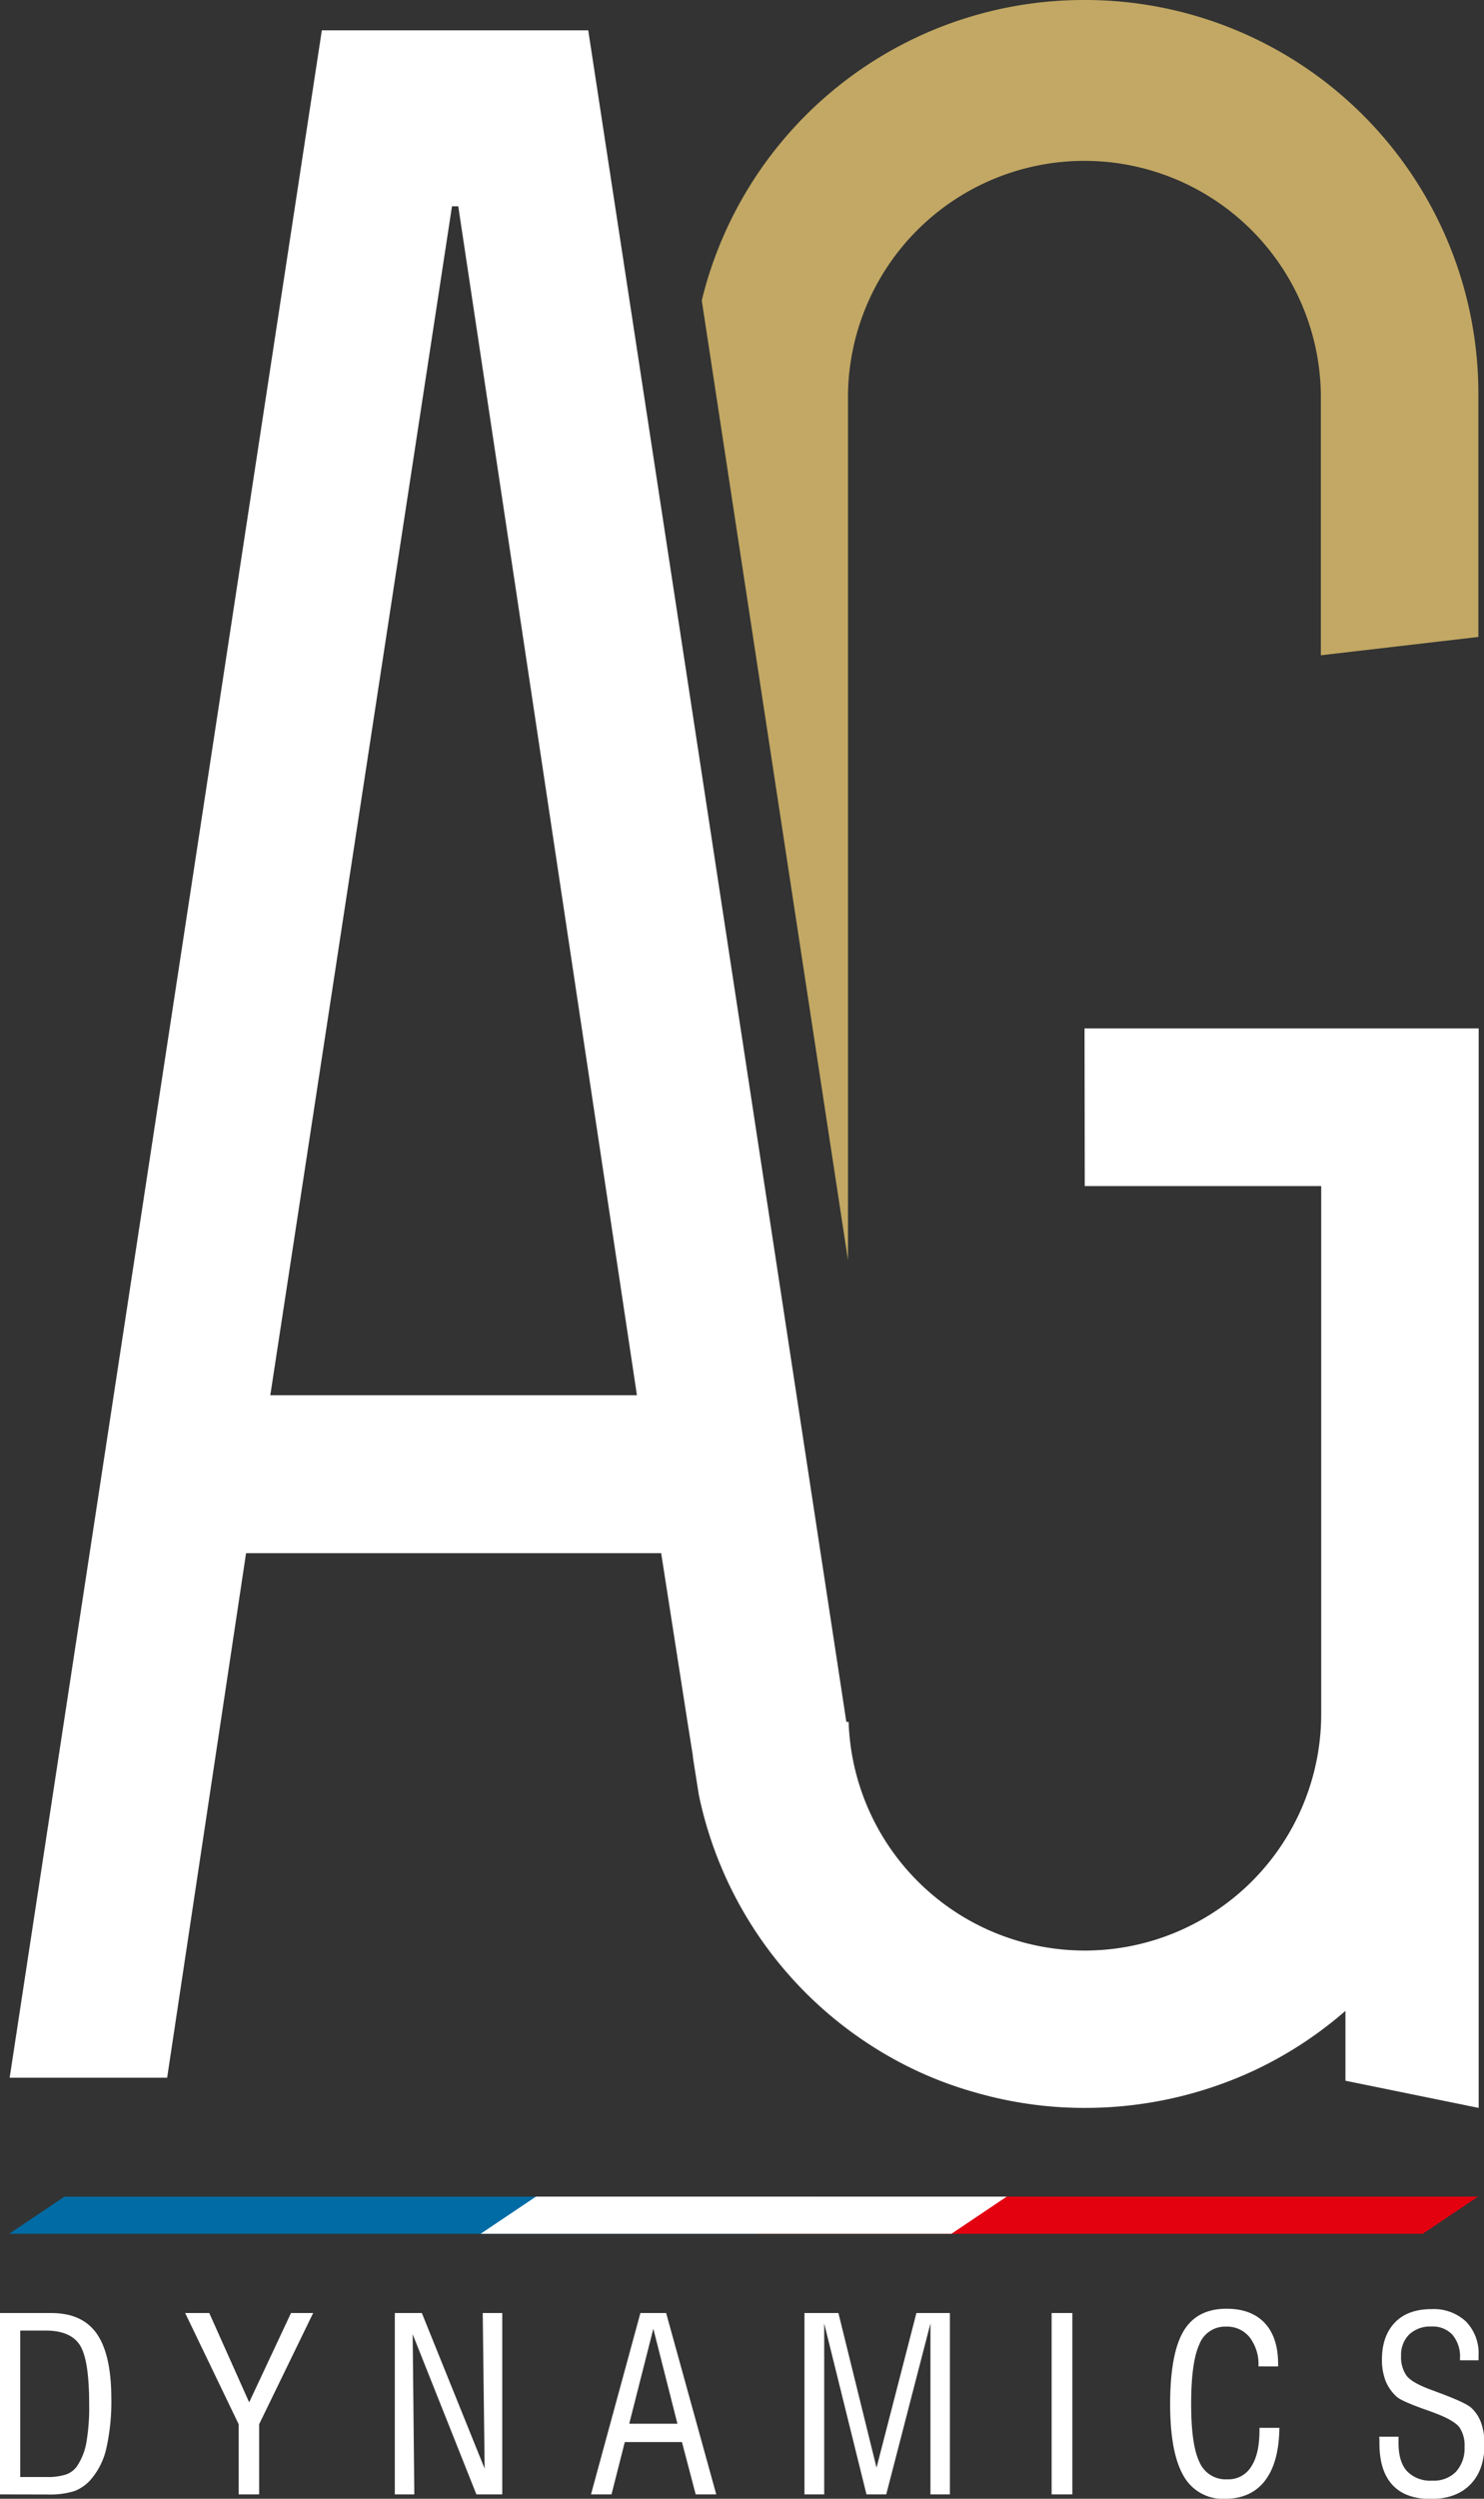
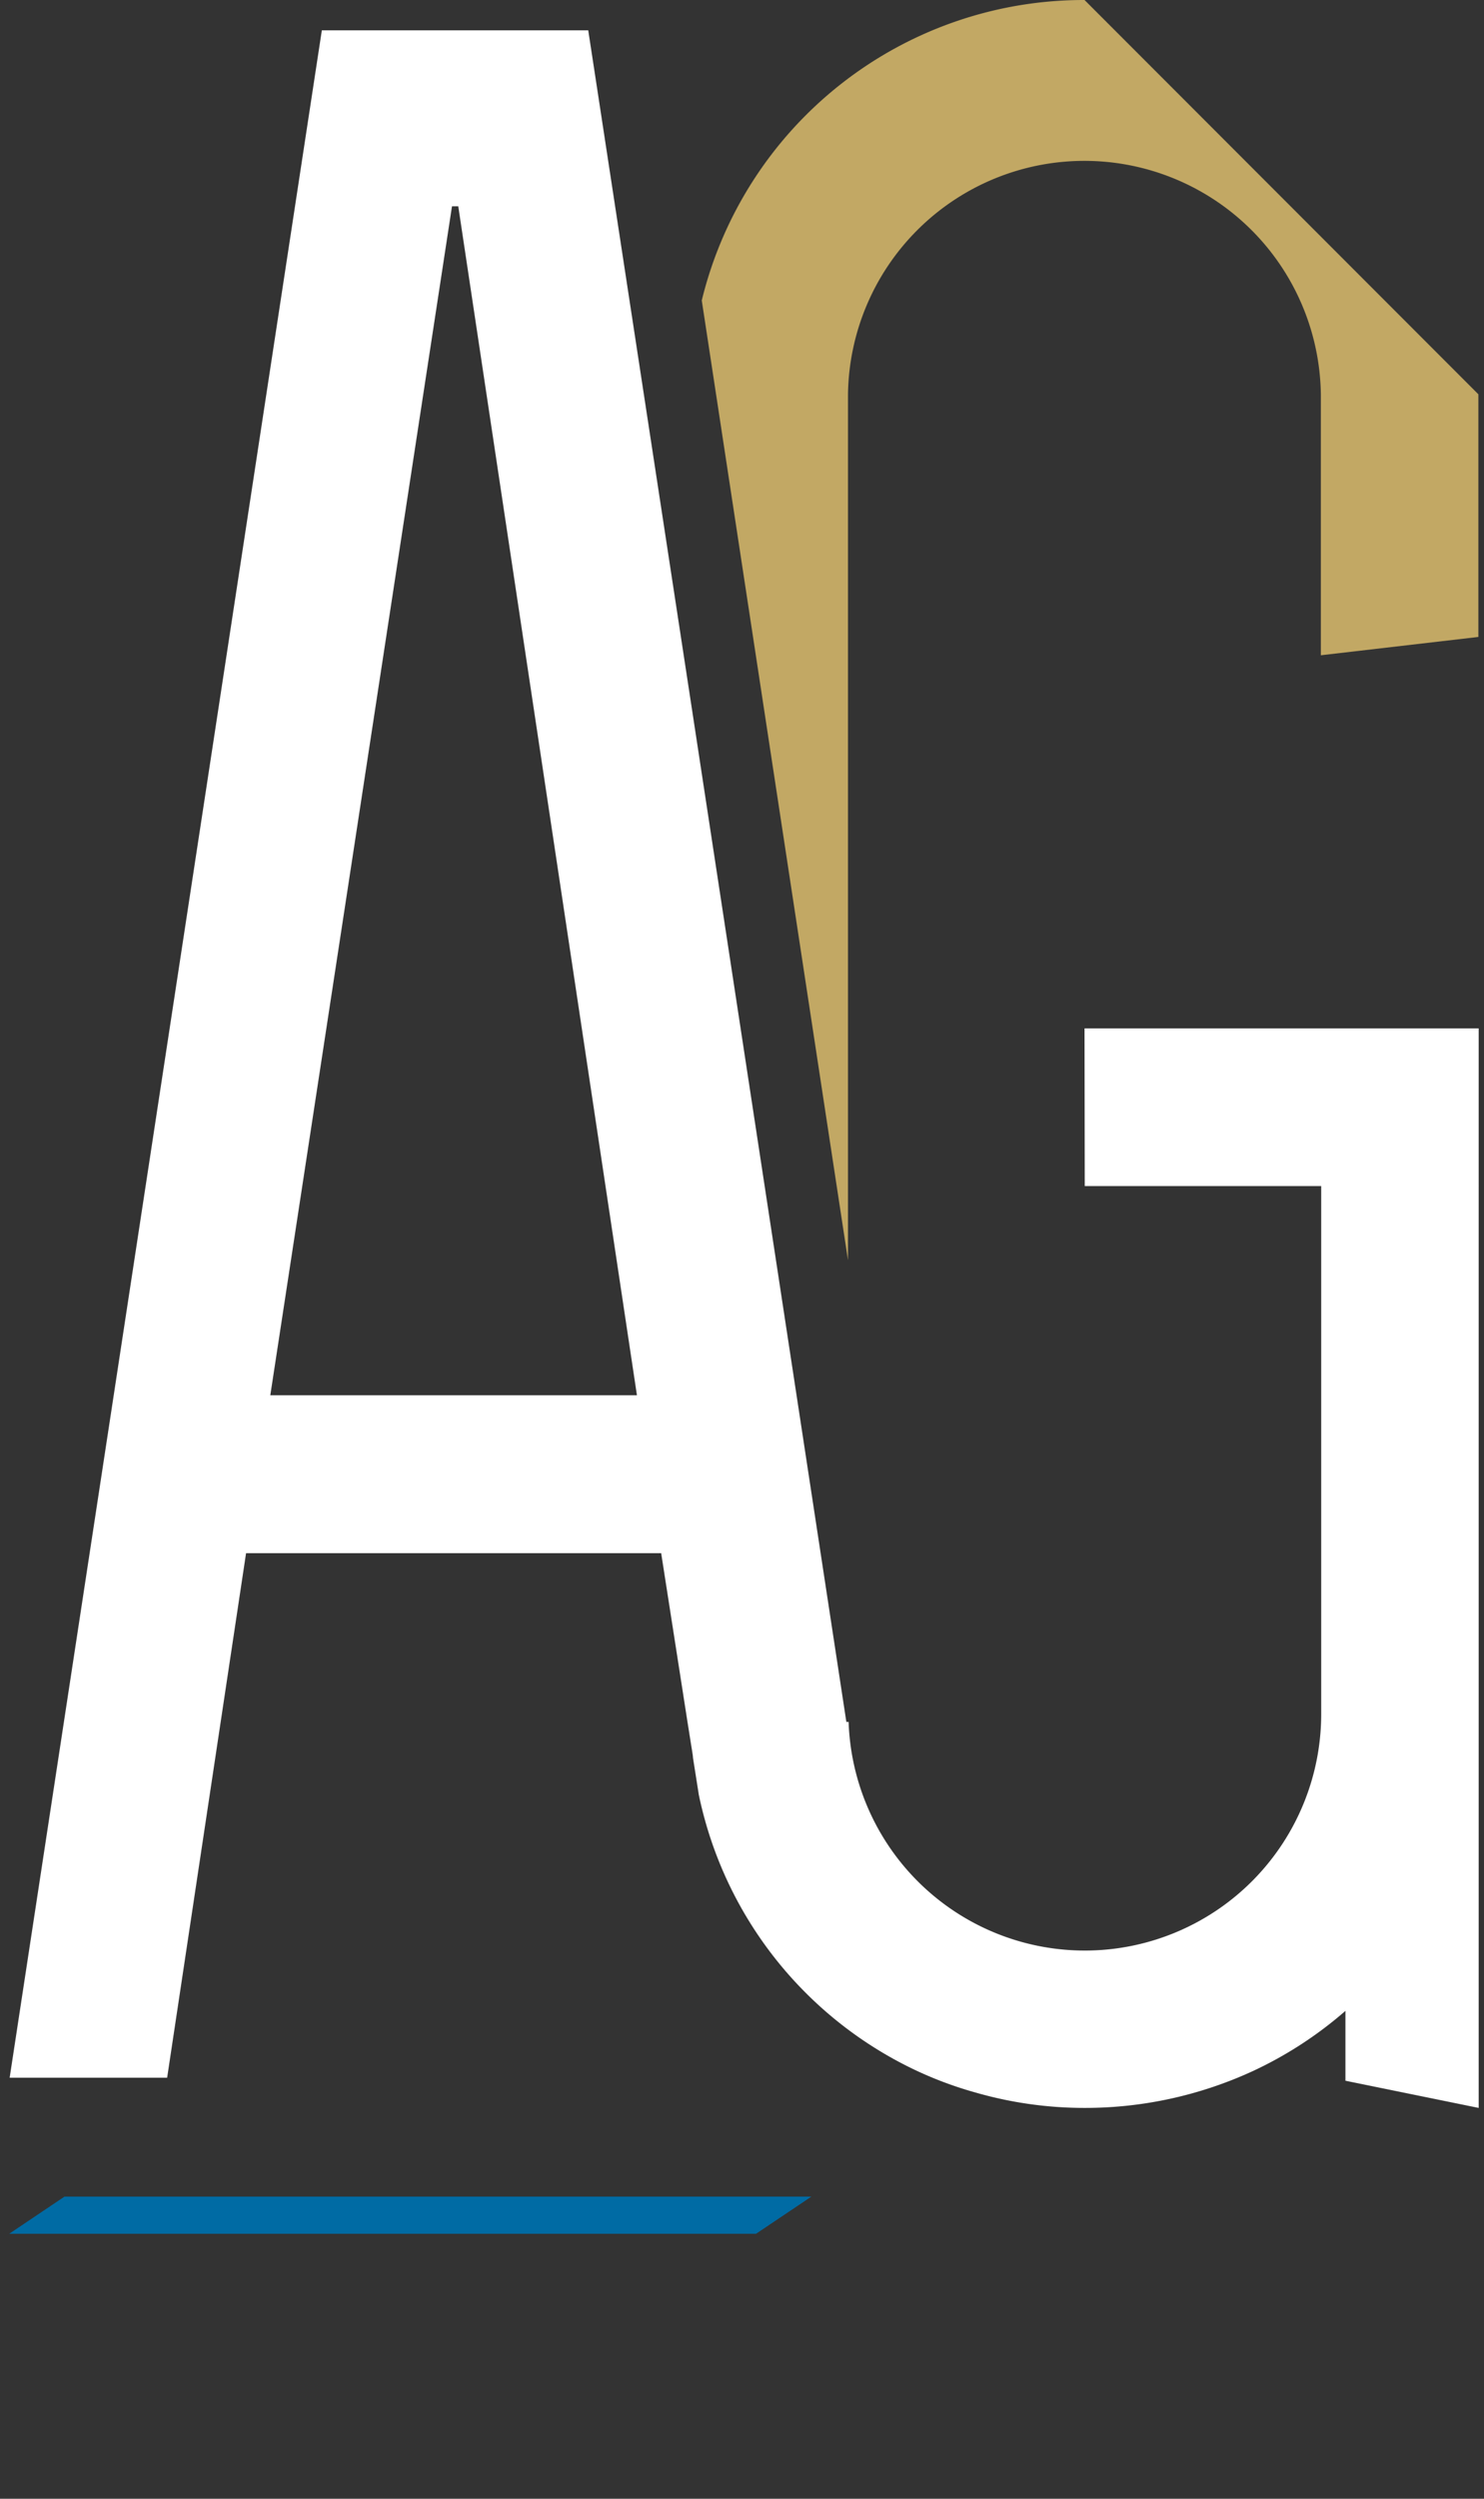
<svg xmlns="http://www.w3.org/2000/svg" viewBox="0 0 334.9 563.38">
  <rect x="0" y="0" width="334.9" height="563.38" fill="#333333" stroke="none" />
  <defs>
    <style>.cls-1{fill:#fff;}.cls-1,.cls-2,.cls-3,.cls-4{fill-rule:evenodd;}.cls-2{fill:#c2a864;}.cls-3{fill:#006ba4;}.cls-4{fill:#e3000f;}</style>
  </defs>
  <g id="Calque_2" data-name="Calque 2">
    <g id="Plan_1" data-name="Plan 1">
-       <path class="cls-1" d="M4.57,558.48h5.91a13.34,13.34,0,0,0,4.45-.58A5.11,5.11,0,0,0,17.41,556a14,14,0,0,0,2.07-5.23,46,46,0,0,0,.64-8.78q0-9.9-2.07-13.21c-1.39-2.21-4-3.32-7.73-3.32H4.57v33ZM0,562.4V521.51H11.57q7,0,10.26,4.65t3.29,14.45A47.75,47.75,0,0,1,24,552a16.15,16.15,0,0,1-3.55,7.1,9.37,9.37,0,0,1-3.71,2.57,19.21,19.21,0,0,1-6.16.75Zm53.86,0V546.58L41.79,521.51h5.44l9,20.13,9.44-20.13h5L58.48,546.58V562.4Zm35.24,0V521.51h6.1l14.17,35.07-.43-35.07h4.41V562.4h-5.84L93.13,526.29l.37,36.11ZM142,546.47h10.88l-5.44-21.42L142,546.47Zm-8.63,15.93,11.15-40.89h5.81l11.31,40.89H157l-3.1-11.8H141l-3,11.8Zm76.61,0V523.85L200,562.4h-4.46L186,523.85V562.4h-4.45V521.51h7.66l8.6,34.86,9-34.86h7.56V562.4Zm27.34,0V521.51H242V562.4Zm46.88-15h4.52q-.09,7.79-3.23,11.88c-2.09,2.74-5.12,4.11-9.06,4.11a10.1,10.1,0,0,1-9.36-5.22c-2-3.47-3-8.85-3-16.1q0-11.35,3-16.44t9.73-5.09q5.6,0,8.64,3.25c2,2.16,3,5.25,3,9.24v.51H284a10,10,0,0,0-2-6.58,6.57,6.57,0,0,0-5.36-2.39,6.22,6.22,0,0,0-6,4.05q-1.83,4-1.83,13.45,0,9.18,1.89,13.08A6.43,6.43,0,0,0,277,559a6,6,0,0,0,5.36-2.86c1.25-1.9,1.87-4.62,1.87-8.14v-.64Zm27.06,2h4.35v1.46c0,2.79.64,4.9,1.92,6.31a7.31,7.31,0,0,0,5.7,2.13,7,7,0,0,0,5.34-2,7.86,7.86,0,0,0,1.94-5.63,7.21,7.21,0,0,0-1.18-4.43c-.79-1-2.58-2.07-5.34-3.11-.65-.26-1.57-.6-2.75-1-3.32-1.2-5.32-2.11-6-2.71a9.62,9.62,0,0,1-2.54-3.59,13.14,13.14,0,0,1-.83-4.85c0-3.55,1-6.34,2.94-8.35s4.71-3,8.21-3a10.65,10.65,0,0,1,7.82,2.8,10.28,10.28,0,0,1,2.83,7.7q0,.15,0,.51c0,.24,0,.41,0,.52h-4.19v-.43a7.63,7.63,0,0,0-1.69-5.31,6.08,6.08,0,0,0-4.77-1.87,6.9,6.9,0,0,0-5,1.79,6.44,6.44,0,0,0-1.83,4.84,7.13,7.13,0,0,0,1.25,4.48q1.25,1.59,5.45,3.13l1.49.56c4.27,1.57,6.81,2.75,7.65,3.53a8.54,8.54,0,0,1,2.24,3.43,14.11,14.11,0,0,1,.73,4.83q0,5.79-3.21,9.05t-8.95,3.23c-3.81,0-6.68-1.06-8.63-3.19s-2.91-5.24-2.91-9.37c0-.14,0-.37,0-.68S311.25,549.55,311.25,549.4Z" />
-       <path class="cls-2" d="M244.75,0a88.74,88.74,0,0,0-86.38,67.74l33,216.39V88.9a53.36,53.36,0,0,1,106.71,0v58.84l35.55-4.13V88.9A88.75,88.75,0,0,0,244.75,0Z" />
+       <path class="cls-2" d="M244.75,0a88.74,88.74,0,0,0-86.38,67.74l33,216.39V88.9a53.36,53.36,0,0,1,106.71,0v58.84l35.55-4.13V88.9Z" />
      <path class="cls-1" d="M61,314.58,102,46.52h1.42l40.32,268.06Zm183.8-47.16h53.36v119a53.34,53.34,0,0,1-106.65,1.81H191l-35.1-230L132.75,6.84H72.63L2.18,468.45H37.72L55.53,350.19h93.68l5.93,38,1.16,7.29c.07.39.07.77.13,1.1l1.23,7.8v.07a88.64,88.64,0,0,0,45,60.32,85.48,85.48,0,0,0,17.42,7,88.93,88.93,0,0,0,24.71,3.49,90.45,90.45,0,0,0,38.13-8.39,88.61,88.61,0,0,0,20.71-13.49v15.75l30.07,6.13V231.87H244.75Z" />
      <polygon class="cls-3" points="14.55 495.26 183.1 495.26 170.61 503.64 2.07 503.64 14.55 495.26" />
-       <polygon class="cls-4" points="183.09 495.26 333.56 495.26 321.07 503.64 170.61 503.64 183.09 495.26" />
-       <polygon class="cls-1" points="120.95 495.26 227.19 495.26 214.71 503.64 108.46 503.64 120.95 495.26" />
    </g>
  </g>
</svg>